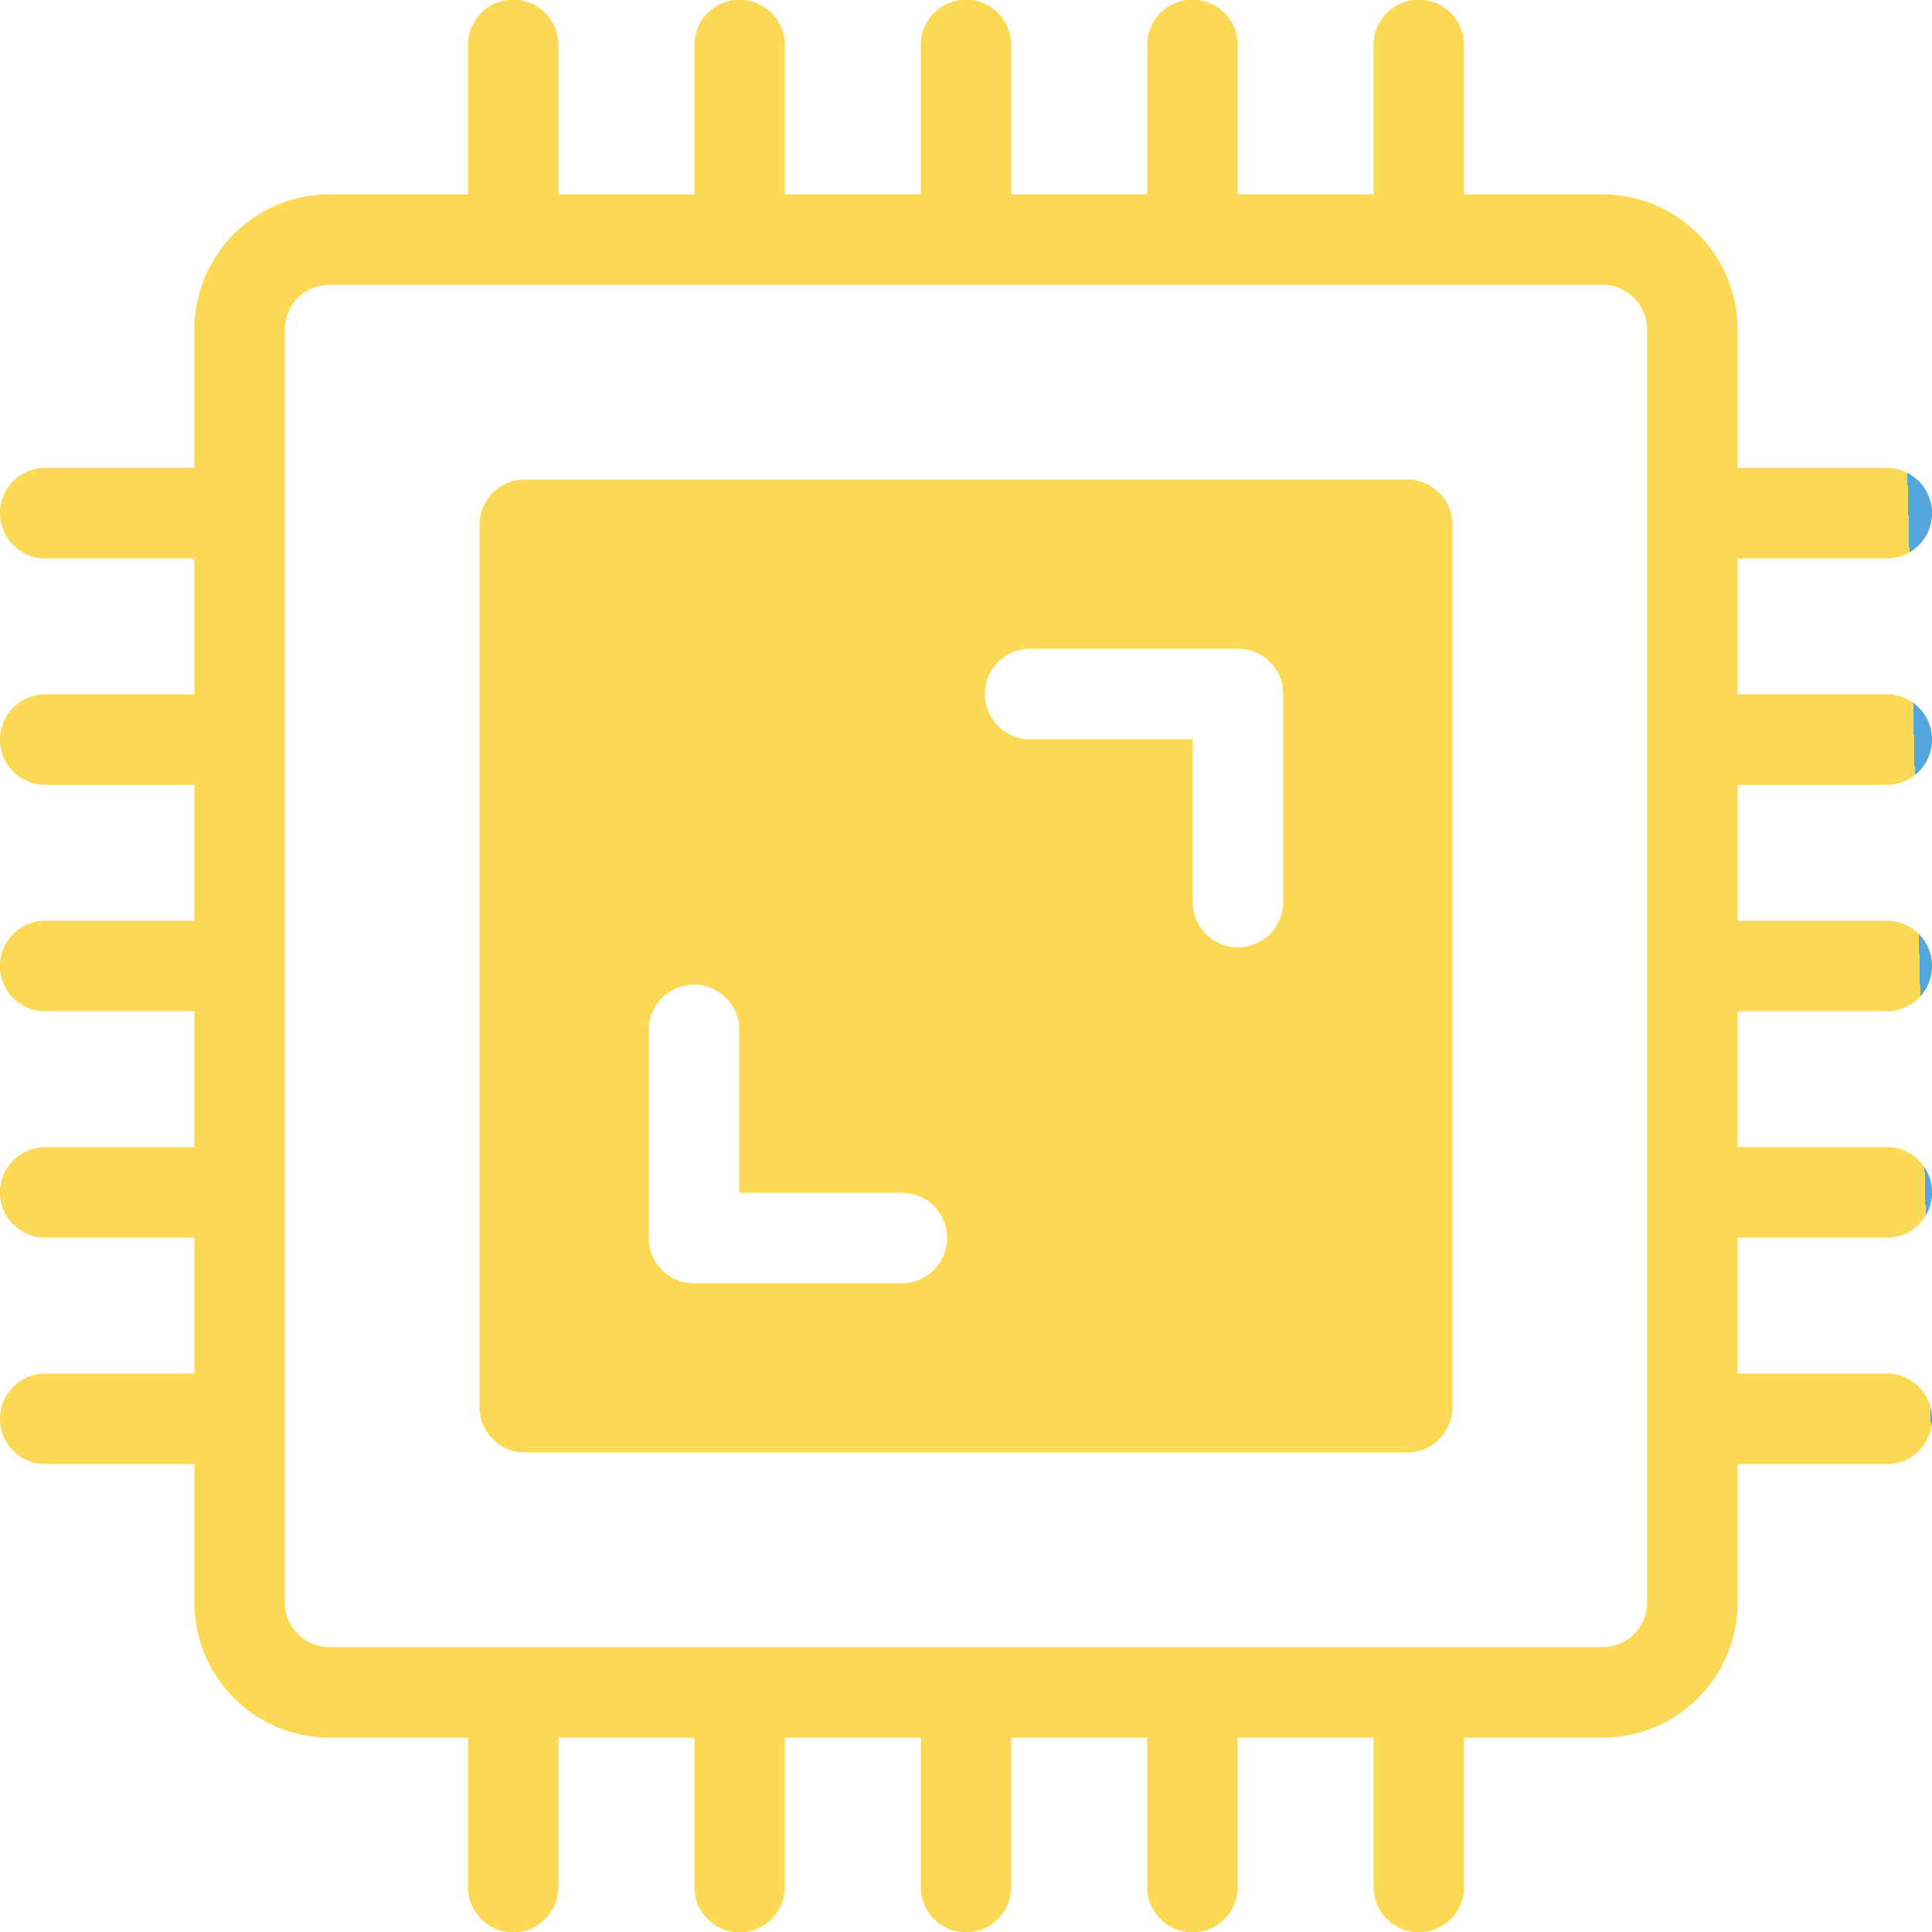
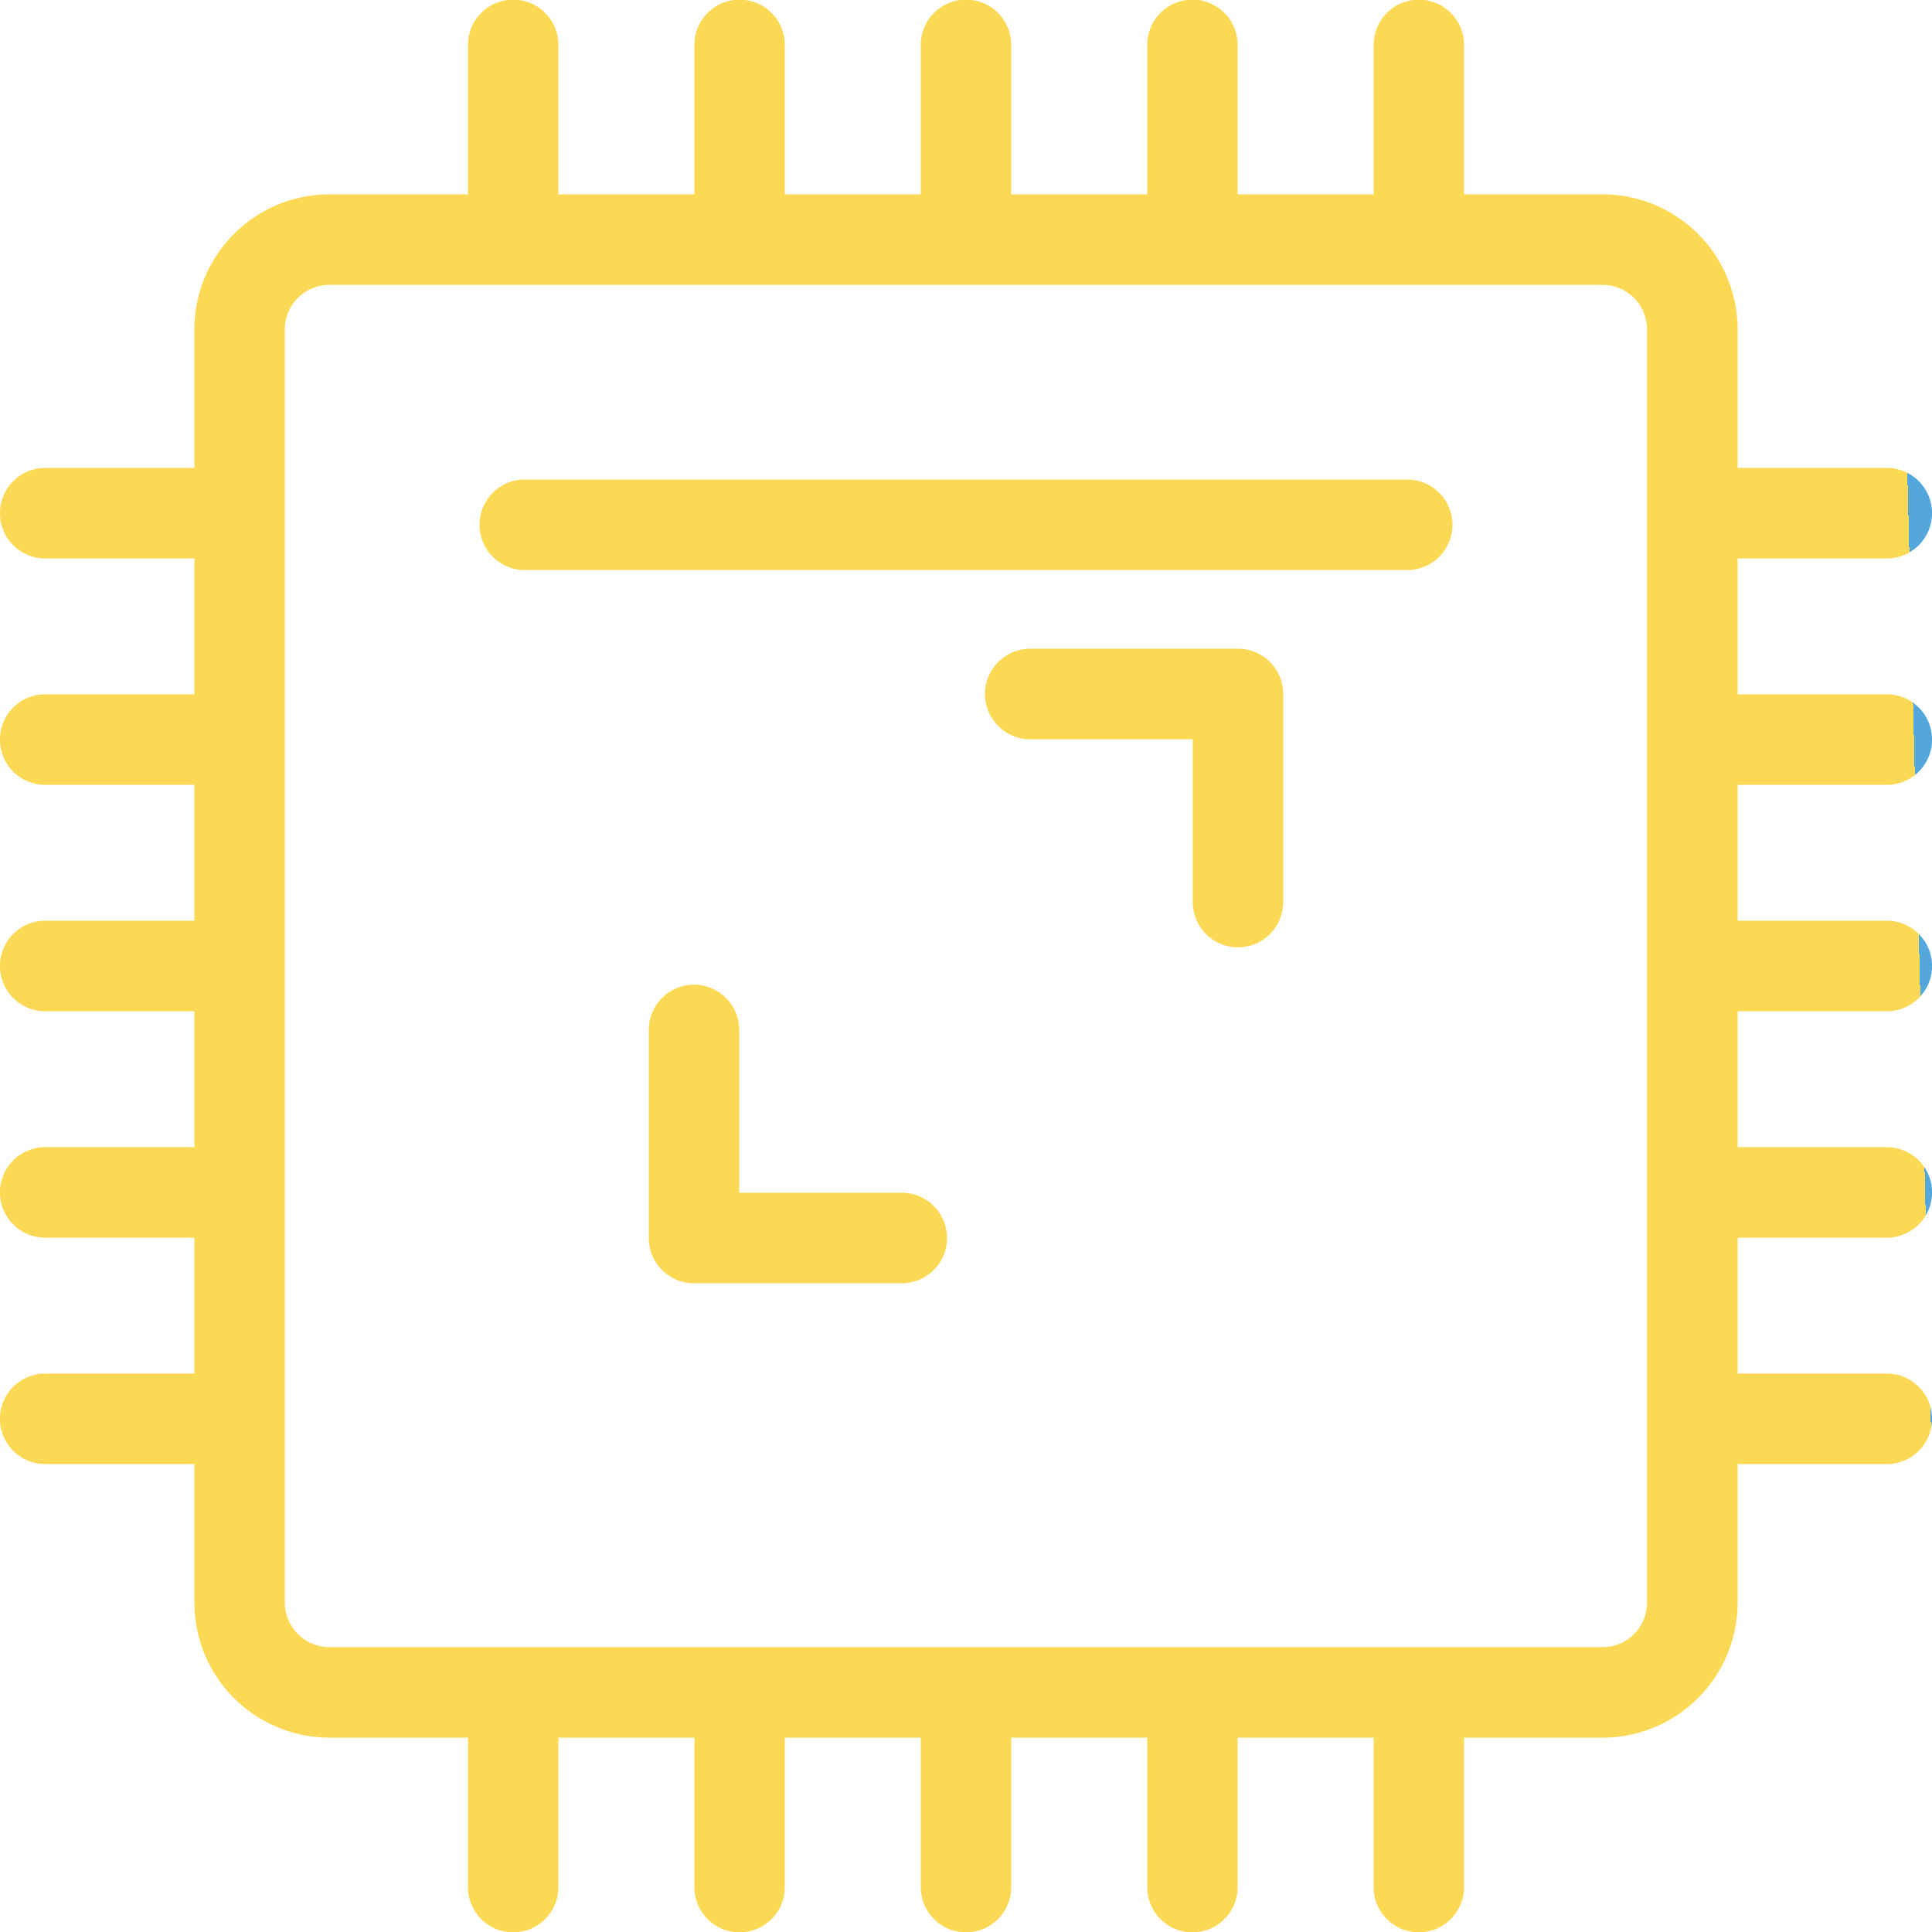
<svg xmlns="http://www.w3.org/2000/svg" version="1.1" width="512" height="512" x="0" y="0" viewBox="0 0 512 512" style="enable-background:new 0 0 512 512" xml:space="preserve" class="">
  <g>
    <linearGradient id="a" x1="3.403" x2="508.547" y1="262.244" y2="249.759" gradientUnits="userSpaceOnUse">
      <stop stop-opacity="1" stop-color="#fbd955" offset="1" />
      <stop stop-opacity="1" stop-color="#53a7dd" offset="1" />
    </linearGradient>
-     <path fill="url(#a)" fill-rule="evenodd" d="M436.478 424.711a11.794 11.794 0 0 1-11.746 11.789H87.27a11.834 11.834 0 0 1-11.793-11.793V87.291A11.829 11.829 0 0 1 87.27 75.5h337.462a11.789 11.789 0 0 1 11.746 11.787v337.42zM500.017 148a12 12 0 0 0 0-24h-39.529V87.291A35.813 35.813 0 0 0 424.732 51.5h-36.746V12a11.982 11.982 0 1 0-23.963 0v39.5h-36.039V12a11.982 11.982 0 1 0-23.963 0v39.5h-36.039V12a11.982 11.982 0 1 0-23.963 0v39.5h-36.038V12a11.982 11.982 0 1 0-23.963 0v39.5h-36.039V12a11.982 11.982 0 1 0-23.963 0v39.5H87.27a35.813 35.813 0 0 0-35.756 35.791V124H11.985a12 12 0 0 0 0 24h39.529v36H11.985a12 12 0 0 0 0 24h39.529v36H11.985a12 12 0 0 0 0 24h39.529v36H11.985a12 12 0 0 0 0 24h39.529v36H11.985a12 12 0 0 0 0 24h39.529v36.709A35.813 35.813 0 0 0 87.27 460.5h36.746V500a11.982 11.982 0 1 0 23.963 0v-39.5h36.039V500a11.982 11.982 0 1 0 23.963 0v-39.5h36.038V500a11.982 11.982 0 1 0 23.963 0v-39.5h36.039V500a11.982 11.982 0 1 0 23.963 0v-39.5h36.039V500a11.982 11.982 0 1 0 23.963 0v-39.5h36.746a35.813 35.813 0 0 0 35.756-35.788V388h39.529a12 12 0 0 0 0-24h-39.529v-36h39.529a12 12 0 0 0 0-24h-39.529v-36h39.529a12 12 0 0 0 0-24h-39.529v-36h39.529a12 12 0 0 0 0-24h-39.529v-36zm-127.079-20.92H139.064a12 12 0 0 0-11.982 12v233.842a12.006 12.006 0 0 0 11.982 12h233.874a12.006 12.006 0 0 0 11.982-12V139.081a12 12 0 0 0-11.982-12zm-133.966 189h-43.067v-43.04a11.982 11.982 0 1 0-23.963 0v55.04a11.966 11.966 0 0 0 11.981 12h55.049a12 12 0 0 0 0-24zm34.058-120.158h43.07v43.039a11.982 11.982 0 1 0 23.963 0v-55.04a11.97 11.97 0 0 0-11.982-12H273.03a12 12 0 0 0 0 24z" opacity="1" data-original="url(#a)" />
+     <path fill="url(#a)" fill-rule="evenodd" d="M436.478 424.711a11.794 11.794 0 0 1-11.746 11.789H87.27a11.834 11.834 0 0 1-11.793-11.793V87.291A11.829 11.829 0 0 1 87.27 75.5h337.462a11.789 11.789 0 0 1 11.746 11.787v337.42zM500.017 148a12 12 0 0 0 0-24h-39.529V87.291A35.813 35.813 0 0 0 424.732 51.5h-36.746V12a11.982 11.982 0 1 0-23.963 0v39.5h-36.039V12a11.982 11.982 0 1 0-23.963 0v39.5h-36.039V12a11.982 11.982 0 1 0-23.963 0v39.5h-36.038V12a11.982 11.982 0 1 0-23.963 0v39.5h-36.039V12a11.982 11.982 0 1 0-23.963 0v39.5H87.27a35.813 35.813 0 0 0-35.756 35.791V124H11.985a12 12 0 0 0 0 24h39.529v36H11.985a12 12 0 0 0 0 24h39.529v36H11.985a12 12 0 0 0 0 24h39.529v36H11.985a12 12 0 0 0 0 24h39.529v36H11.985a12 12 0 0 0 0 24h39.529v36.709A35.813 35.813 0 0 0 87.27 460.5h36.746V500a11.982 11.982 0 1 0 23.963 0v-39.5h36.039V500a11.982 11.982 0 1 0 23.963 0v-39.5h36.038V500a11.982 11.982 0 1 0 23.963 0v-39.5h36.039V500a11.982 11.982 0 1 0 23.963 0v-39.5h36.039V500a11.982 11.982 0 1 0 23.963 0v-39.5h36.746a35.813 35.813 0 0 0 35.756-35.788V388h39.529a12 12 0 0 0 0-24h-39.529v-36h39.529a12 12 0 0 0 0-24h-39.529v-36h39.529a12 12 0 0 0 0-24h-39.529v-36h39.529a12 12 0 0 0 0-24h-39.529v-36zm-127.079-20.92H139.064a12 12 0 0 0-11.982 12a12.006 12.006 0 0 0 11.982 12h233.874a12.006 12.006 0 0 0 11.982-12V139.081a12 12 0 0 0-11.982-12zm-133.966 189h-43.067v-43.04a11.982 11.982 0 1 0-23.963 0v55.04a11.966 11.966 0 0 0 11.981 12h55.049a12 12 0 0 0 0-24zm34.058-120.158h43.07v43.039a11.982 11.982 0 1 0 23.963 0v-55.04a11.97 11.97 0 0 0-11.982-12H273.03a12 12 0 0 0 0 24z" opacity="1" data-original="url(#a)" />
  </g>
</svg>